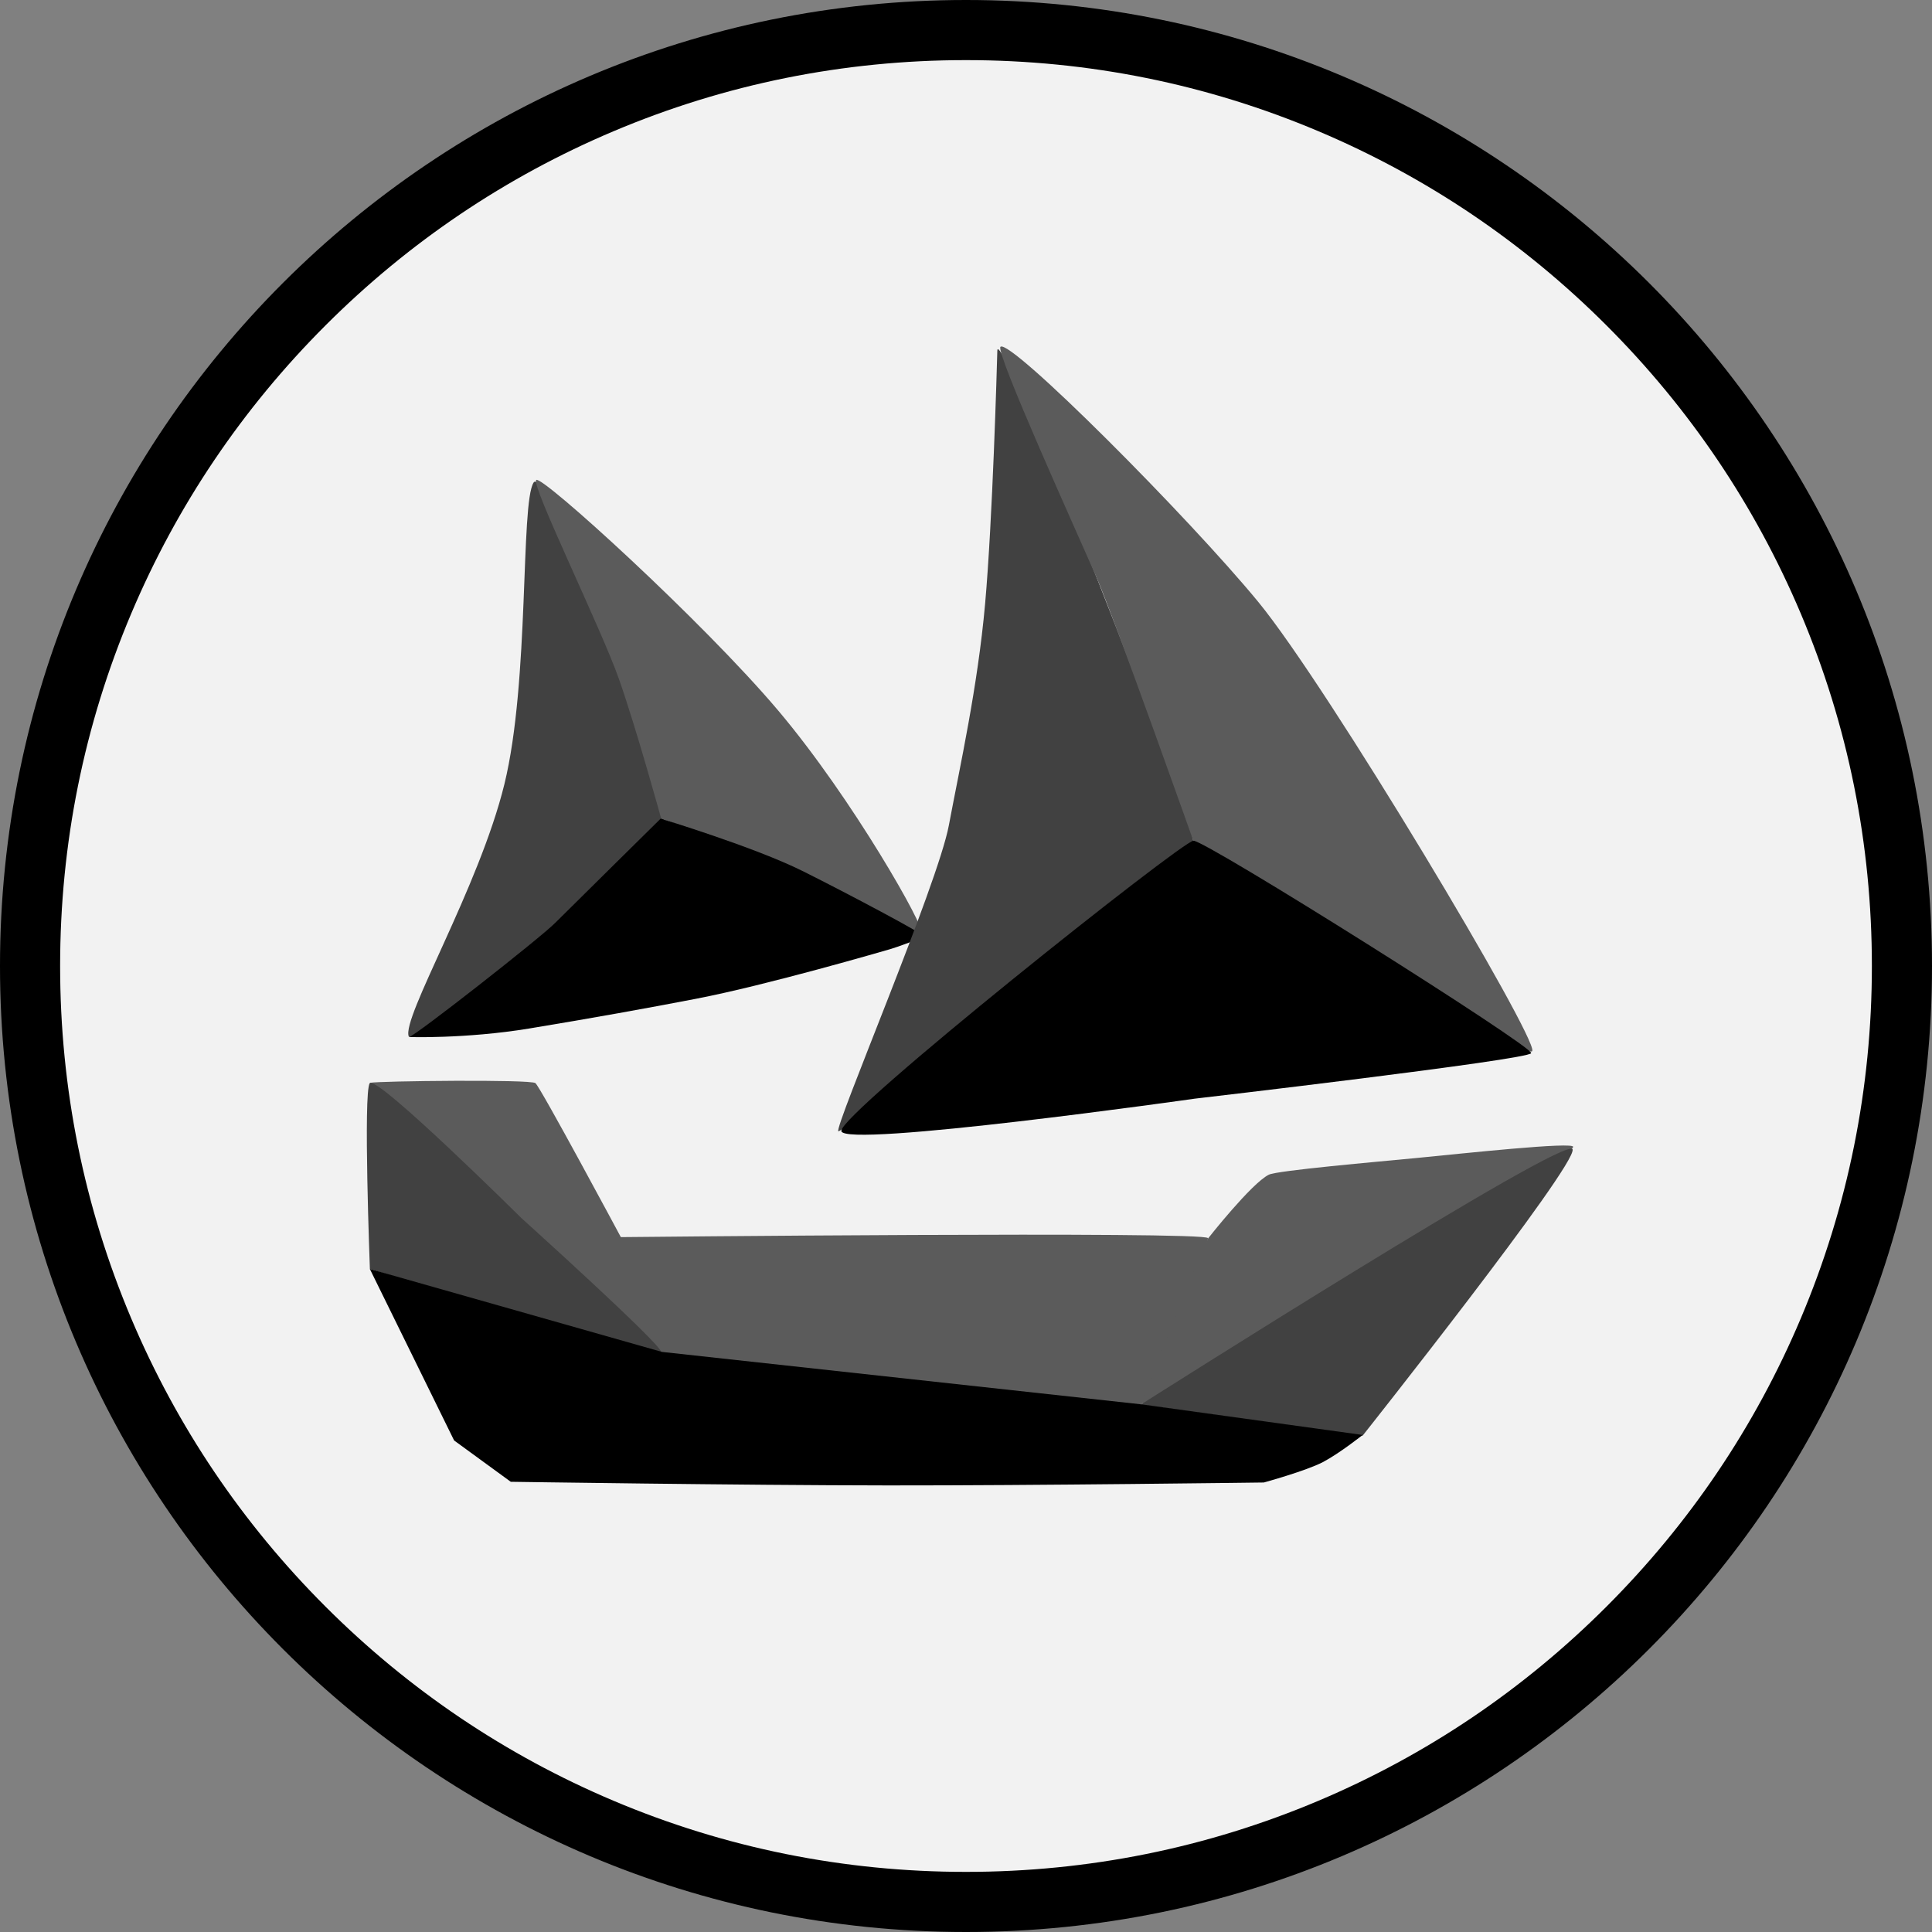
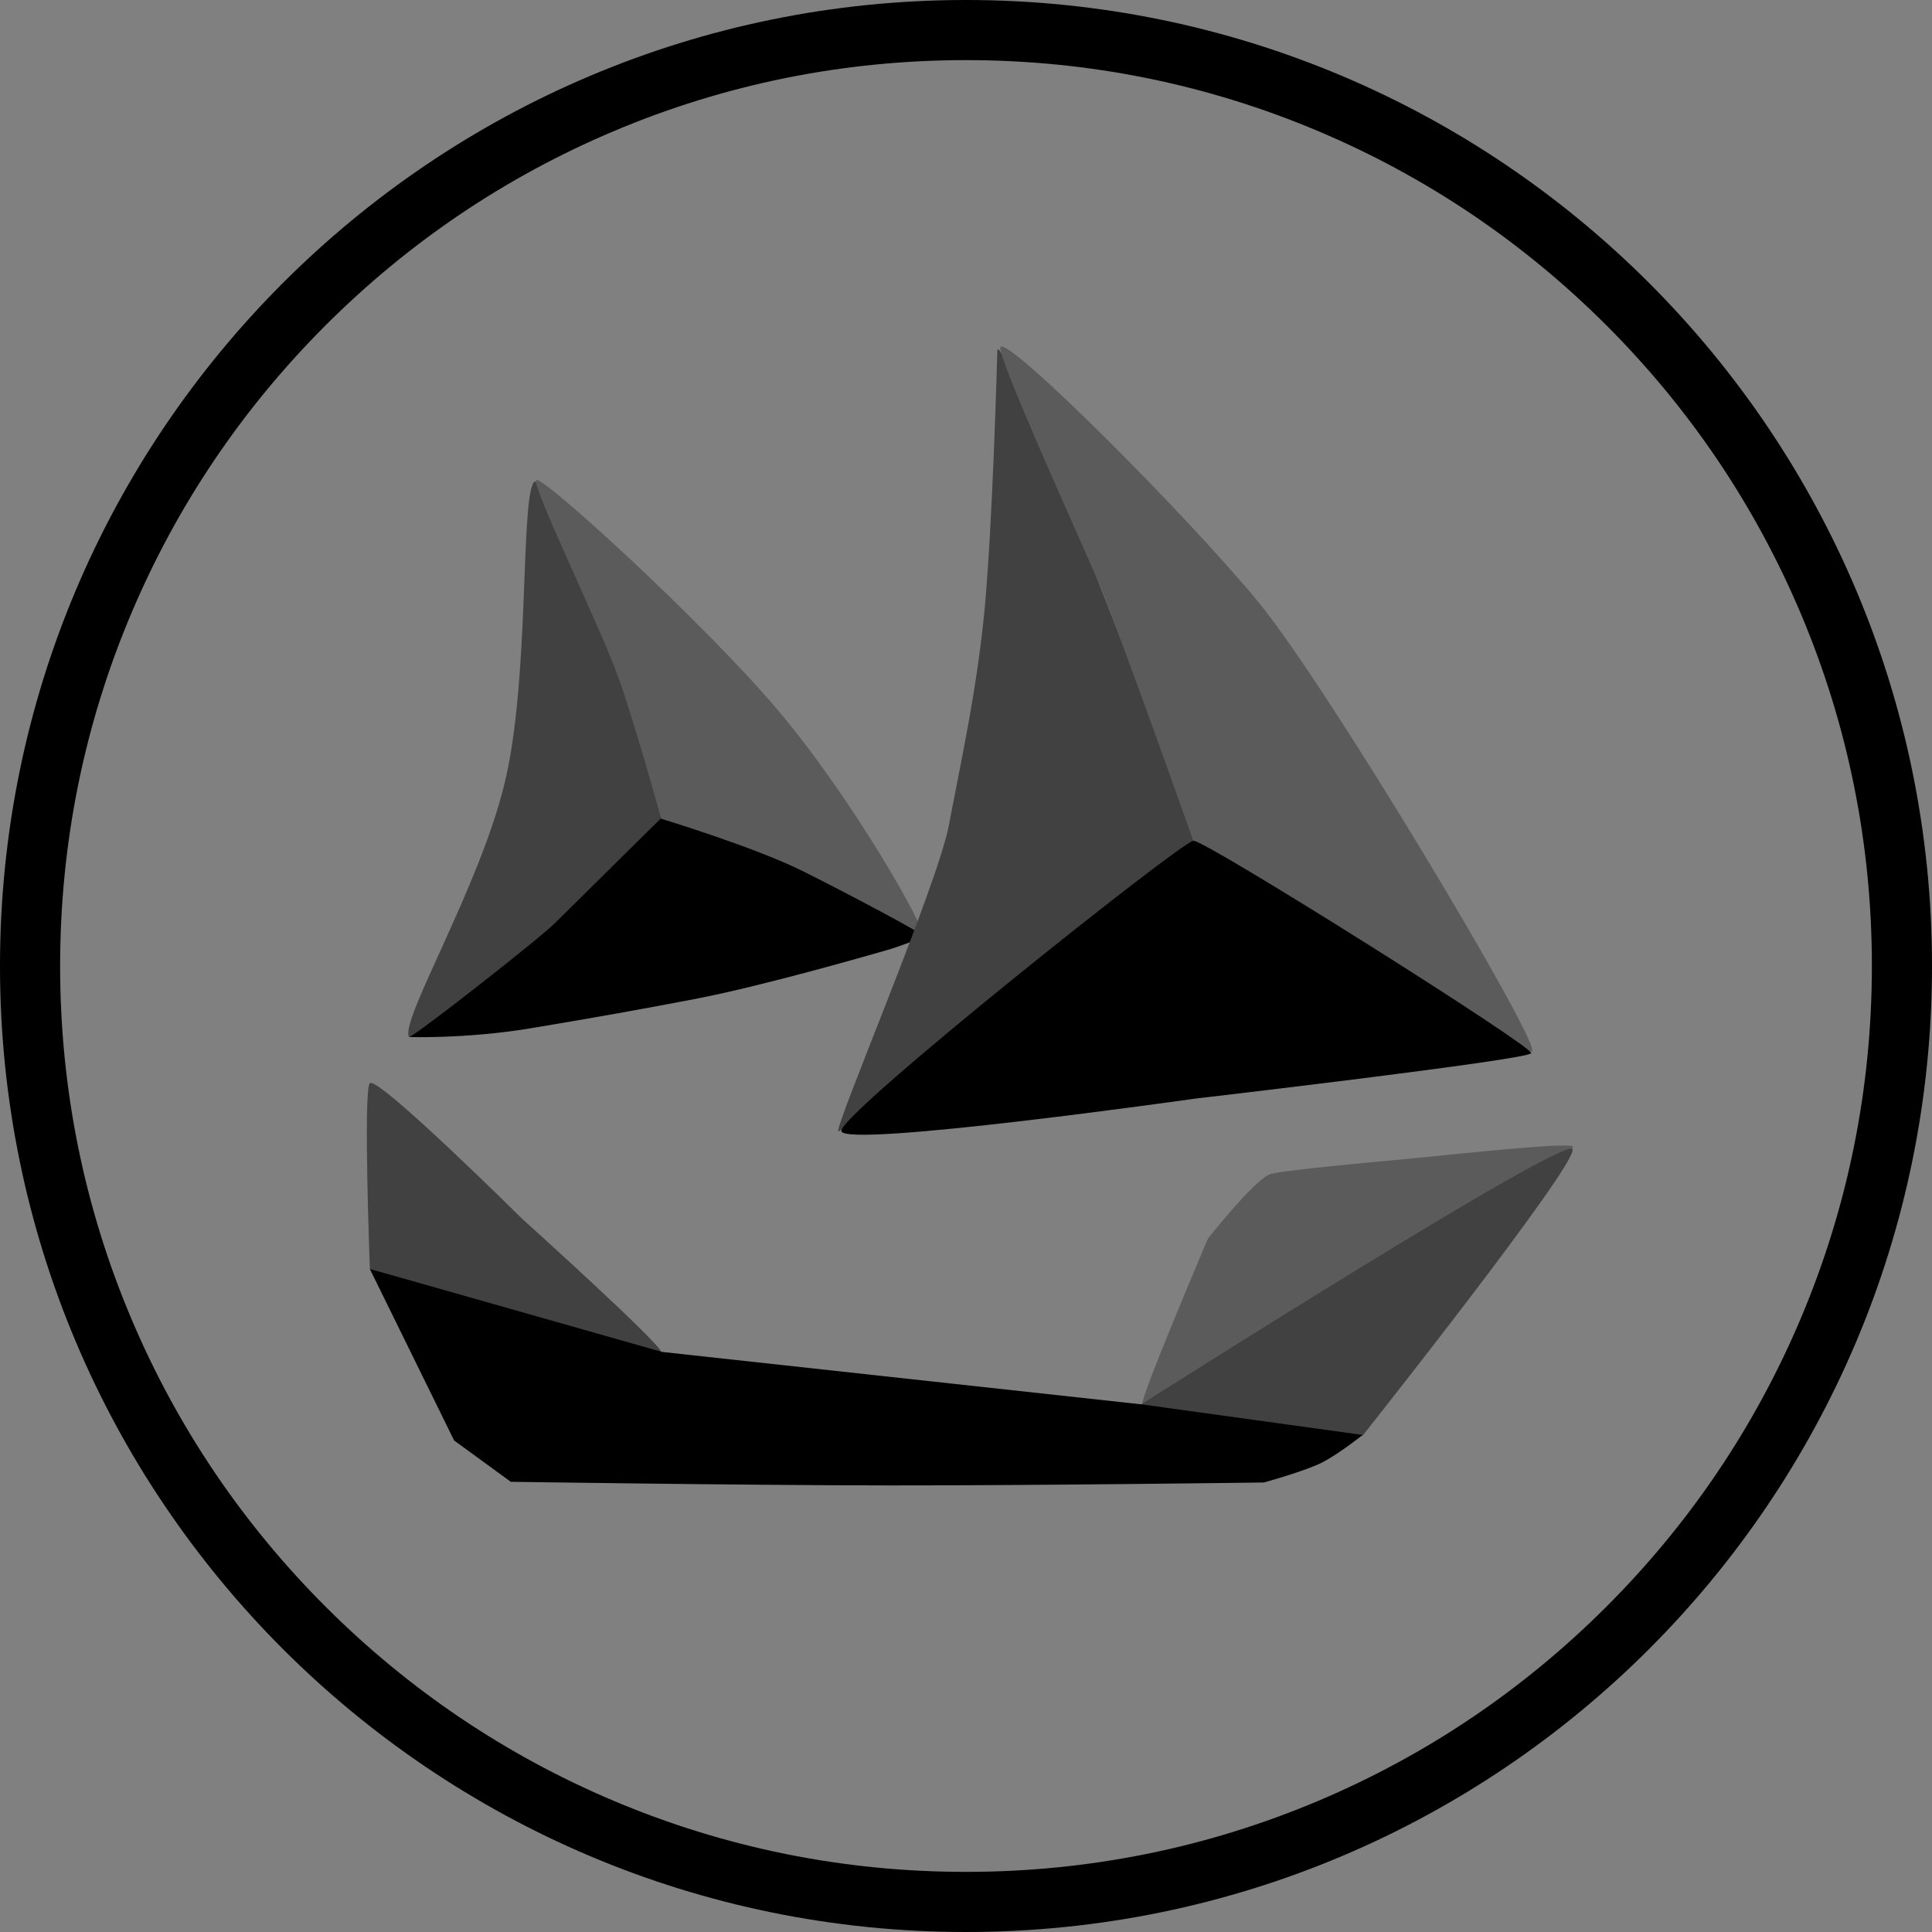
<svg xmlns="http://www.w3.org/2000/svg" id="Calque_2" viewBox="0 0 964 964">
  <rect x="0" y="0" width="964" height="964" fill="#808080" stroke="none" />
  <defs>
    <style>.cls-1{fill:#414141;}.cls-2{fill:#5b5b5b;}.cls-3{fill:#f2f2f2;}</style>
  </defs>
  <g id="Calque_2-2">
    <g id="uuid-aade20a0-bb5b-45cd-9322-3965f16f0c26">
      <g id="Calque_1-2">
-         <path class="cls-3" d="M484,949c-63.05,0-124.21-12.35-181.77-36.69-55.61-23.52-105.55-57.19-148.45-100.09-42.89-42.89-76.57-92.84-100.09-148.45-24.35-57.56-36.69-118.72-36.69-181.77s12.35-124.21,36.69-181.77c23.52-55.61,57.19-105.55,100.09-148.45,42.9-42.9,92.84-76.57,148.45-100.09,57.56-24.35,118.72-36.69,181.77-36.69s124.21,12.35,181.77,36.69c55.61,23.52,105.55,57.19,148.45,100.09,42.89,42.89,76.57,92.84,100.09,148.45,24.35,57.56,36.69,118.72,36.69,181.77s-12.35,124.21-36.69,181.77c-23.52,55.61-57.19,105.55-100.09,148.45-42.9,42.9-92.84,76.57-148.45,100.09-57.56,24.35-118.72,36.69-181.77,36.69h0Z" />
        <path d="M482,30c61.03,0,120.22,11.95,175.93,35.51,53.82,22.76,102.16,55.36,143.68,96.88,41.52,41.52,74.12,89.86,96.88,143.68,23.56,55.71,35.51,114.9,35.51,175.93s-11.95,120.22-35.51,175.93c-22.76,53.82-55.36,102.16-96.88,143.68-41.52,41.52-89.86,74.12-143.68,96.88-55.71,23.56-114.9,35.51-175.93,35.51s-120.22-11.95-175.93-35.51c-53.82-22.76-102.16-55.36-143.68-96.88-41.52-41.52-74.12-89.86-96.88-143.68-23.56-55.71-35.51-114.9-35.51-175.93s11.95-120.22,35.51-175.93c22.76-53.82,55.36-102.16,96.88-143.68,41.52-41.52,89.86-74.12,143.68-96.88,55.71-23.56,114.9-35.51,175.93-35.51M482,0C215.8,0,0,215.8,0,482s215.8,482,482,482,482-215.8,482-482S748.2,0,482,0h0Z" />
      </g>
      <path class="cls-1" d="M331.11,409.77c-3.03,10.56-125.03,112.67-127.15,107.4-3.72-9.26,35.04-74.17,47.71-125.88,12.67-51.7,7.94-139.92,14.56-150.48,6.62-10.56,67.9,158.4,64.87,168.96Z" />
      <path class="cls-2" d="M388.18,354.4c-37.48-44.33-117.96-117.55-120.61-114.91-2.65,2.64,32.34,73.99,41.18,99.07,8.83,25.08,21.18,69.96,21.18,69.96,0,0,35.13,11.91,66.2,26.4,31.06,14.49,60.89,31.68,63.54,30.36,2.65-1.32-34-66.54-71.49-110.88Z" />
      <path d="M400.32,434.55c-23.83-11.88-70.65-26.1-70.65-26.1,0,0-44.75,44.16-52.69,52.08-7.94,7.92-70.14,56.63-72.78,56.84-1.7.14,28.16,1.04,59.72-4.16,31.57-5.2,59.74-10.29,83.45-14.87,35.54-6.86,93.94-23.93,96.95-24.79,3.01-.85,16.21-5.58,16.41-6.54.2-.96-36.58-20.58-60.41-32.47Z" />
      <path class="cls-1" d="M595.48,421.08c2.85-6.41-97.45-261.97-97.85-246.13-.23,8.96-2.38,84.62-6.09,126.29-3.72,41.67-12.54,81.02-18.11,110.65-5.57,29.63-57.58,151.39-55.12,152.58,2.46,1.19,174.32-136.98,177.17-143.39Z" />
      <path class="cls-2" d="M596.01,421.15s166.06,110,168.55,103.24c2.49-6.76-101.8-181.54-136.7-224.02-34.92-42.48-123.54-131.34-128.64-127.35-2.9,2.27,38.42,93.29,47.9,115.09,9.48,21.8,48.89,133.04,48.89,133.04Z" />
      <path d="M419.79,564.32c-.73-8.79,169.8-144.46,175.68-144.83,5.88-.36,169.64,102.7,168.53,106-1.1,3.29-167.88,22.71-167.88,22.71,0,0-175.6,24.91-176.33,16.12Z" />
-       <path class="cls-2" d="M267.17,540.43c-2.47-1.92-78.03-1.08-82.5-.15-4.47.92,145.89,135.1,145.89,135.1,0,0,236.34,28.3,239.2,25.27,2.86-3.04,33.59-79.34,32.94-82.87-.65-3.53-292.92-.5-292.92-.5,0,0-40.15-74.91-42.61-76.83Z" />
      <path class="cls-2" d="M602.74,617.98s-33.76,79.36-32.71,82.43c1.06,3.07,95.94-55.2,130.04-75.94,34.1-20.74,82.63-46.62,84.87-52.16,1.16-2.86-56.41,3.39-77.3,5.41-20.89,2.02-70.34,6.31-74.56,8.42-8.71,4.34-30.34,31.85-30.34,31.85Z" />
      <path class="cls-1" d="M184.56,633.15s-3.36-88.09-.08-92.62c3.29-4.54,75.78,67.34,75.78,67.34,0,0,69.92,63.03,69.72,66.85-.2,3.81-145.43-41.56-145.43-41.56Z" />
      <path class="cls-1" d="M784.68,573.53c-1.77-8.43-215.54,127.37-215.54,127.37l110.79,15.42s106.52-134.36,104.75-142.79Z" />
      <path d="M226.59,718.74l28.27,20.62s114.83,1.74,188.11,1.81c73.28.07,187.65-1.46,187.65-1.46,0,0,21.09-5.8,29.42-10.16,8.33-4.36,19.89-13.56,19.89-13.56l-110.01-15.23-239.64-26.21-145.75-41.4,42.06,85.59Z" />
    </g>
  </g>
</svg>